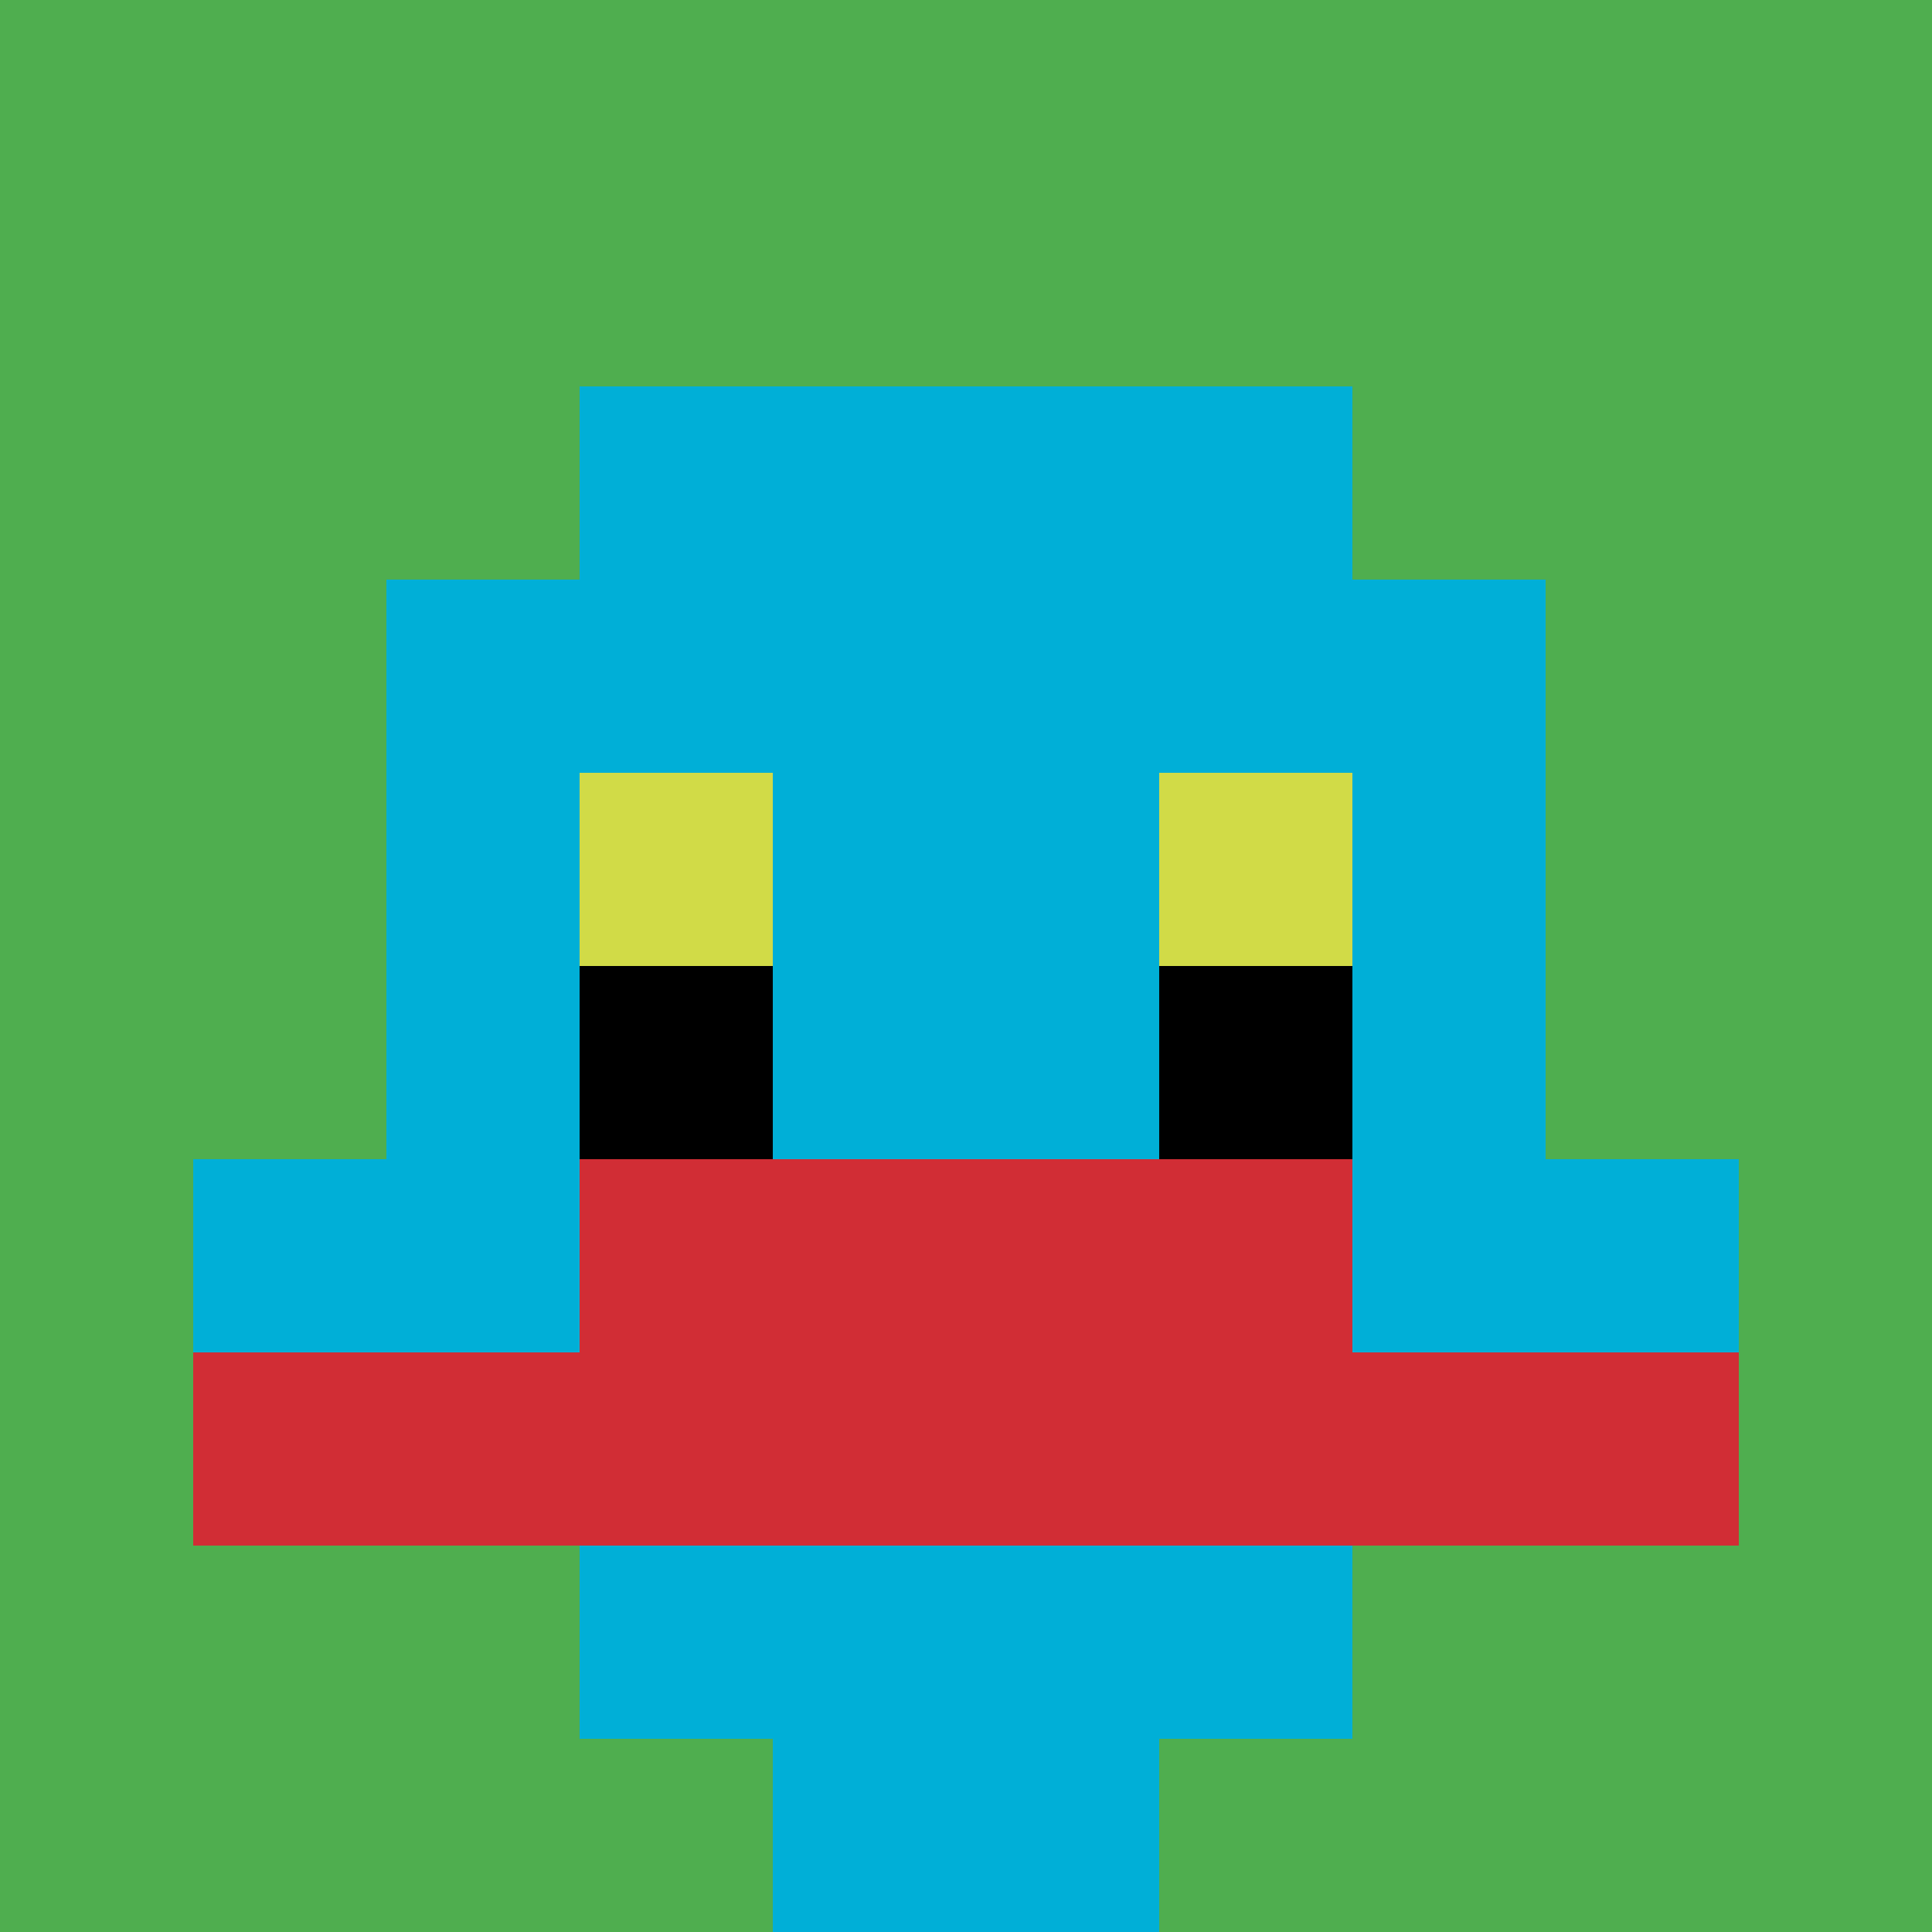
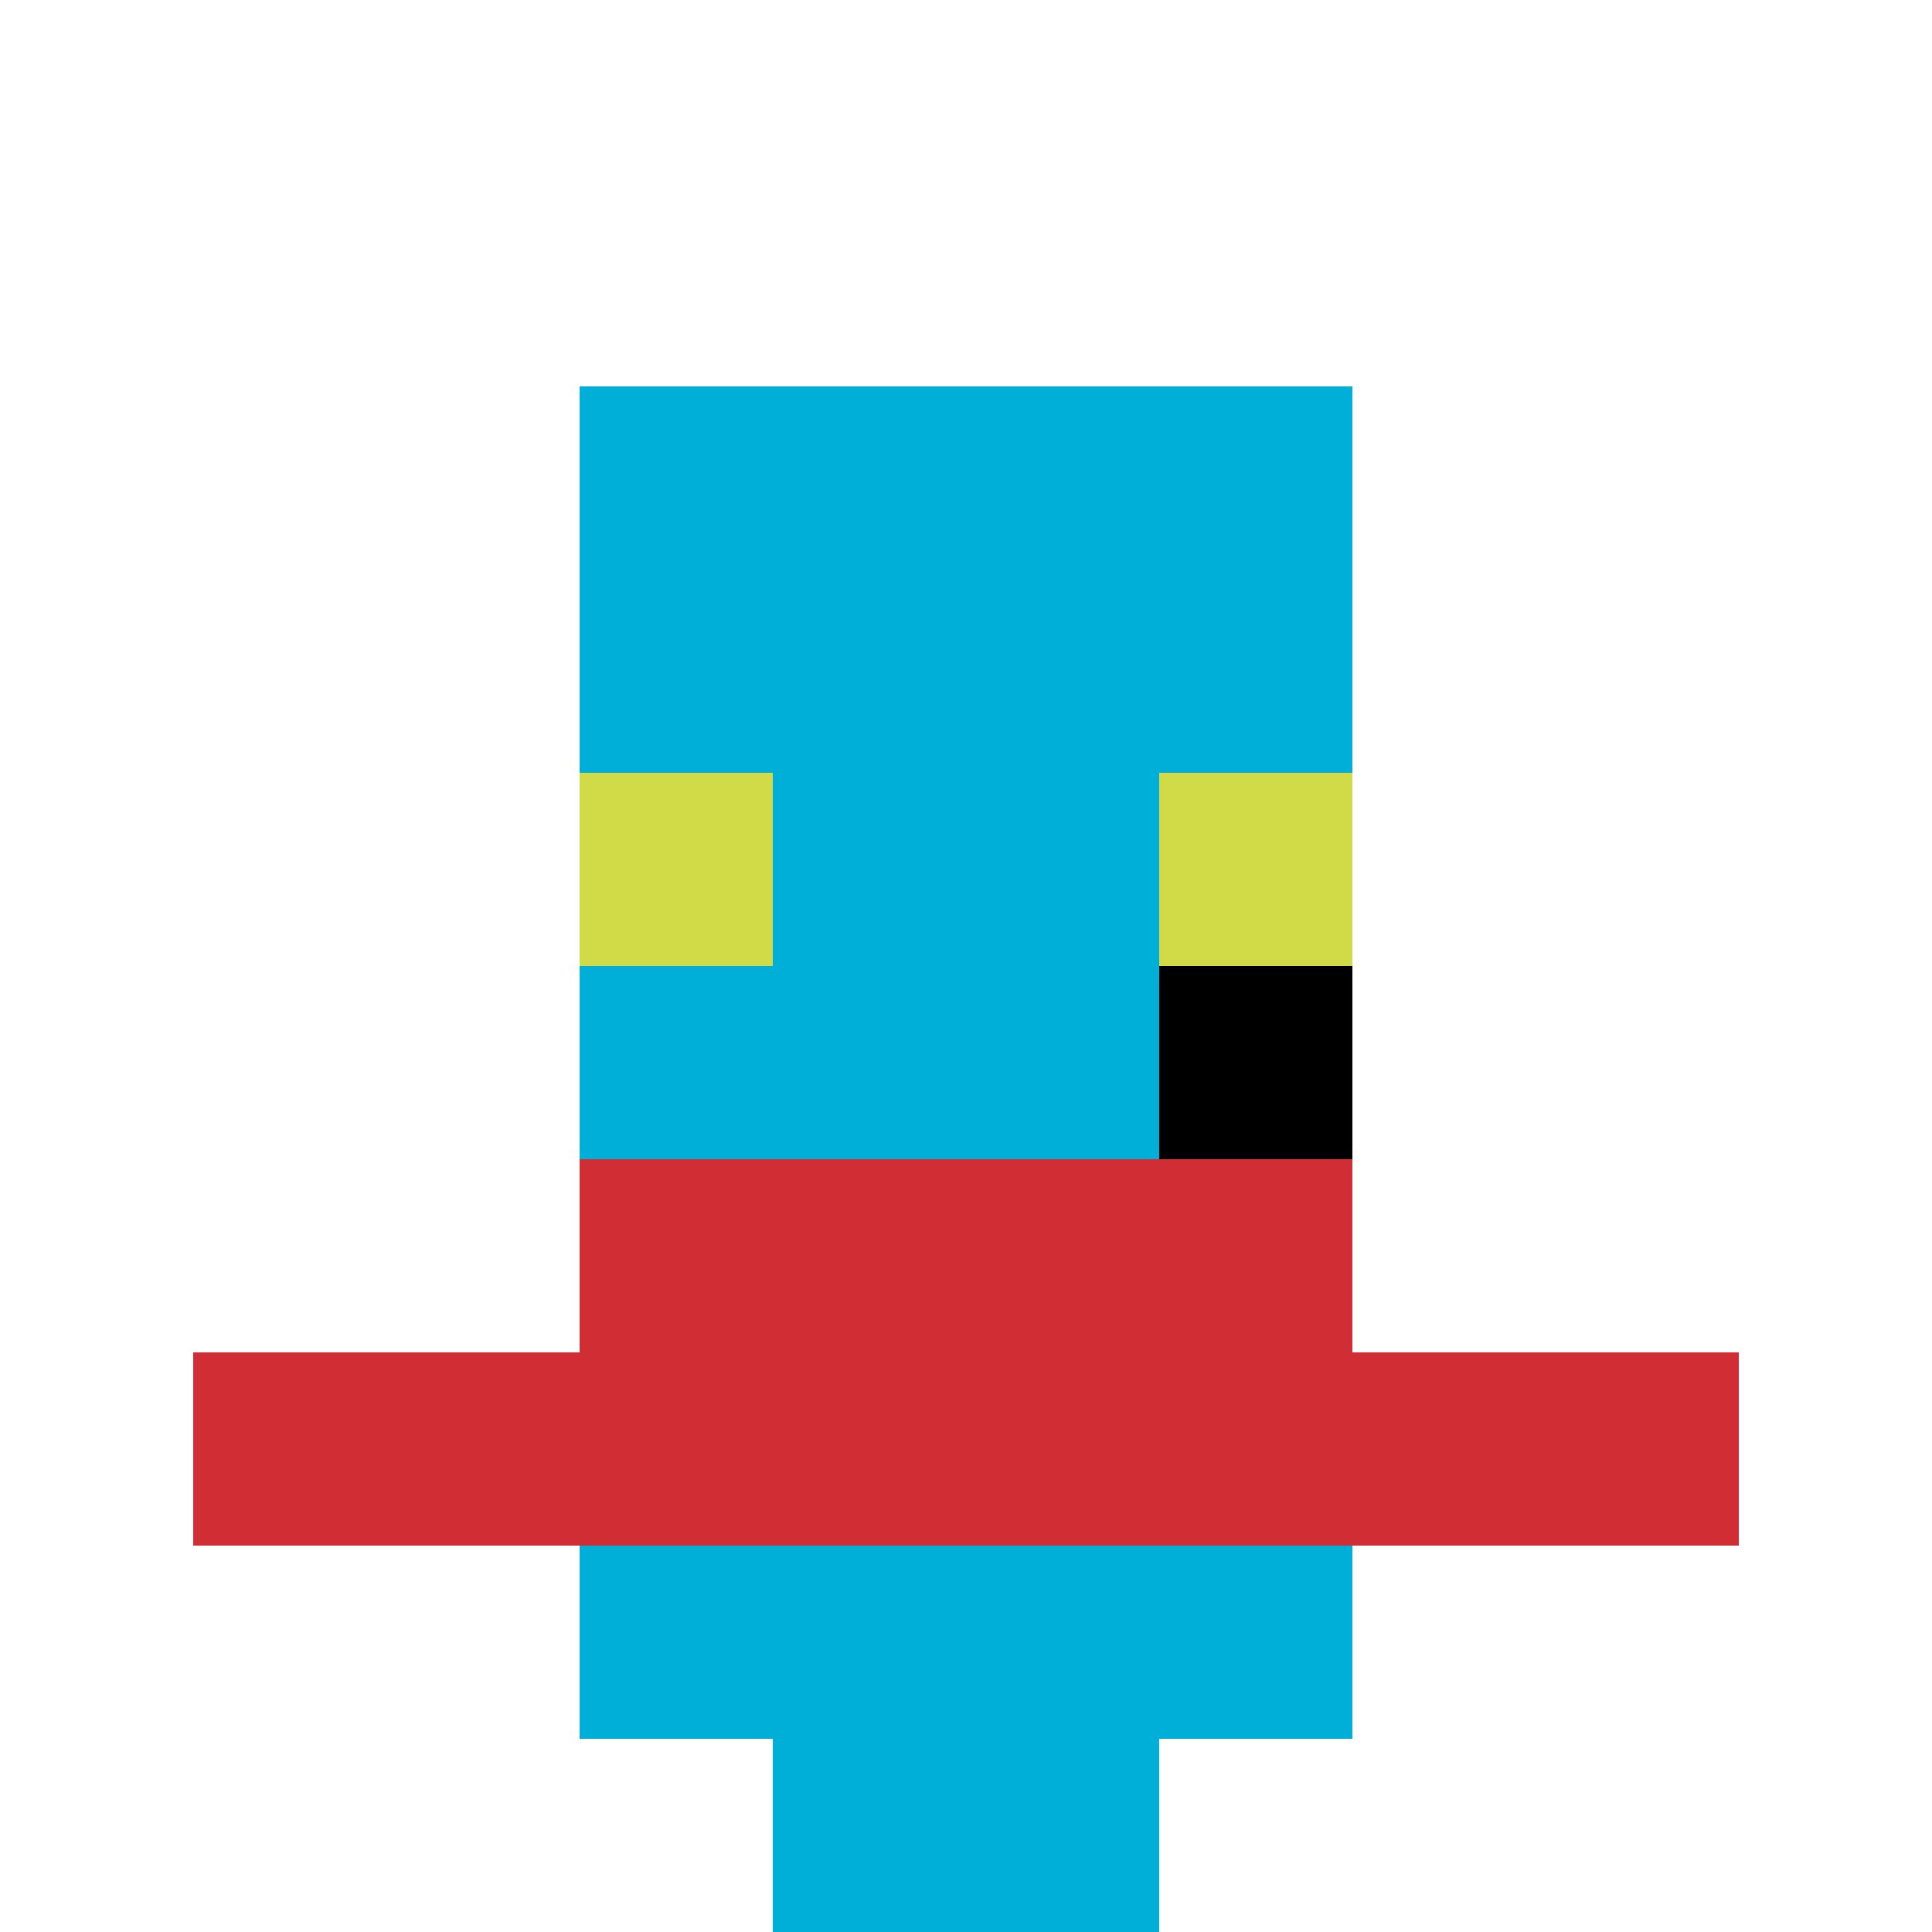
<svg xmlns="http://www.w3.org/2000/svg" version="1.1" width="367" height="367">
  <title>'goose-pfp-909156' by Dmitri Cherniak</title>
  <desc>seed=909156
backgroundColor=#ffffff
padding=20
innerPadding=0
timeout=500
dimension=1
border=false
Save=function(){return n.handleSave()}
frame=71

Rendered at Sun Sep 08 2024 19:45:33 GMT-0600 (hora estándar central)
Generated in 1ms
</desc>
  <defs />
  <rect width="100%" height="100%" fill="#ffffff" />
  <g>
    <g id="0-0">
-       <rect x="0" y="0" height="367" width="367" fill="#4FAE4F" />
      <g>
        <rect id="0-0-3-2-4-7" x="110.1" y="73.4" width="146.8" height="256.9" fill="#00AFD7" />
-         <rect id="0-0-2-3-6-5" x="73.4" y="110.1" width="220.2" height="183.5" fill="#00AFD7" />
        <rect id="0-0-4-8-2-2" x="146.8" y="293.6" width="73.4" height="73.4" fill="#00AFD7" />
-         <rect id="0-0-1-6-8-1" x="36.7" y="220.2" width="293.6" height="36.7" fill="#00AFD7" />
        <rect id="0-0-1-7-8-1" x="36.7" y="256.9" width="293.6" height="36.7" fill="#D12D35" />
        <rect id="0-0-3-6-4-2" x="110.1" y="220.2" width="146.8" height="73.4" fill="#D12D35" />
        <rect id="0-0-3-4-1-1" x="110.1" y="146.8" width="36.7" height="36.7" fill="#D1DB47" />
        <rect id="0-0-6-4-1-1" x="220.2" y="146.8" width="36.7" height="36.7" fill="#D1DB47" />
-         <rect id="0-0-3-5-1-1" x="110.1" y="183.5" width="36.7" height="36.7" fill="#000000" />
        <rect id="0-0-6-5-1-1" x="220.2" y="183.5" width="36.7" height="36.7" fill="#000000" />
      </g>
-       <rect x="0" y="0" stroke="white" stroke-width="0" height="367" width="367" fill="none" />
    </g>
  </g>
</svg>